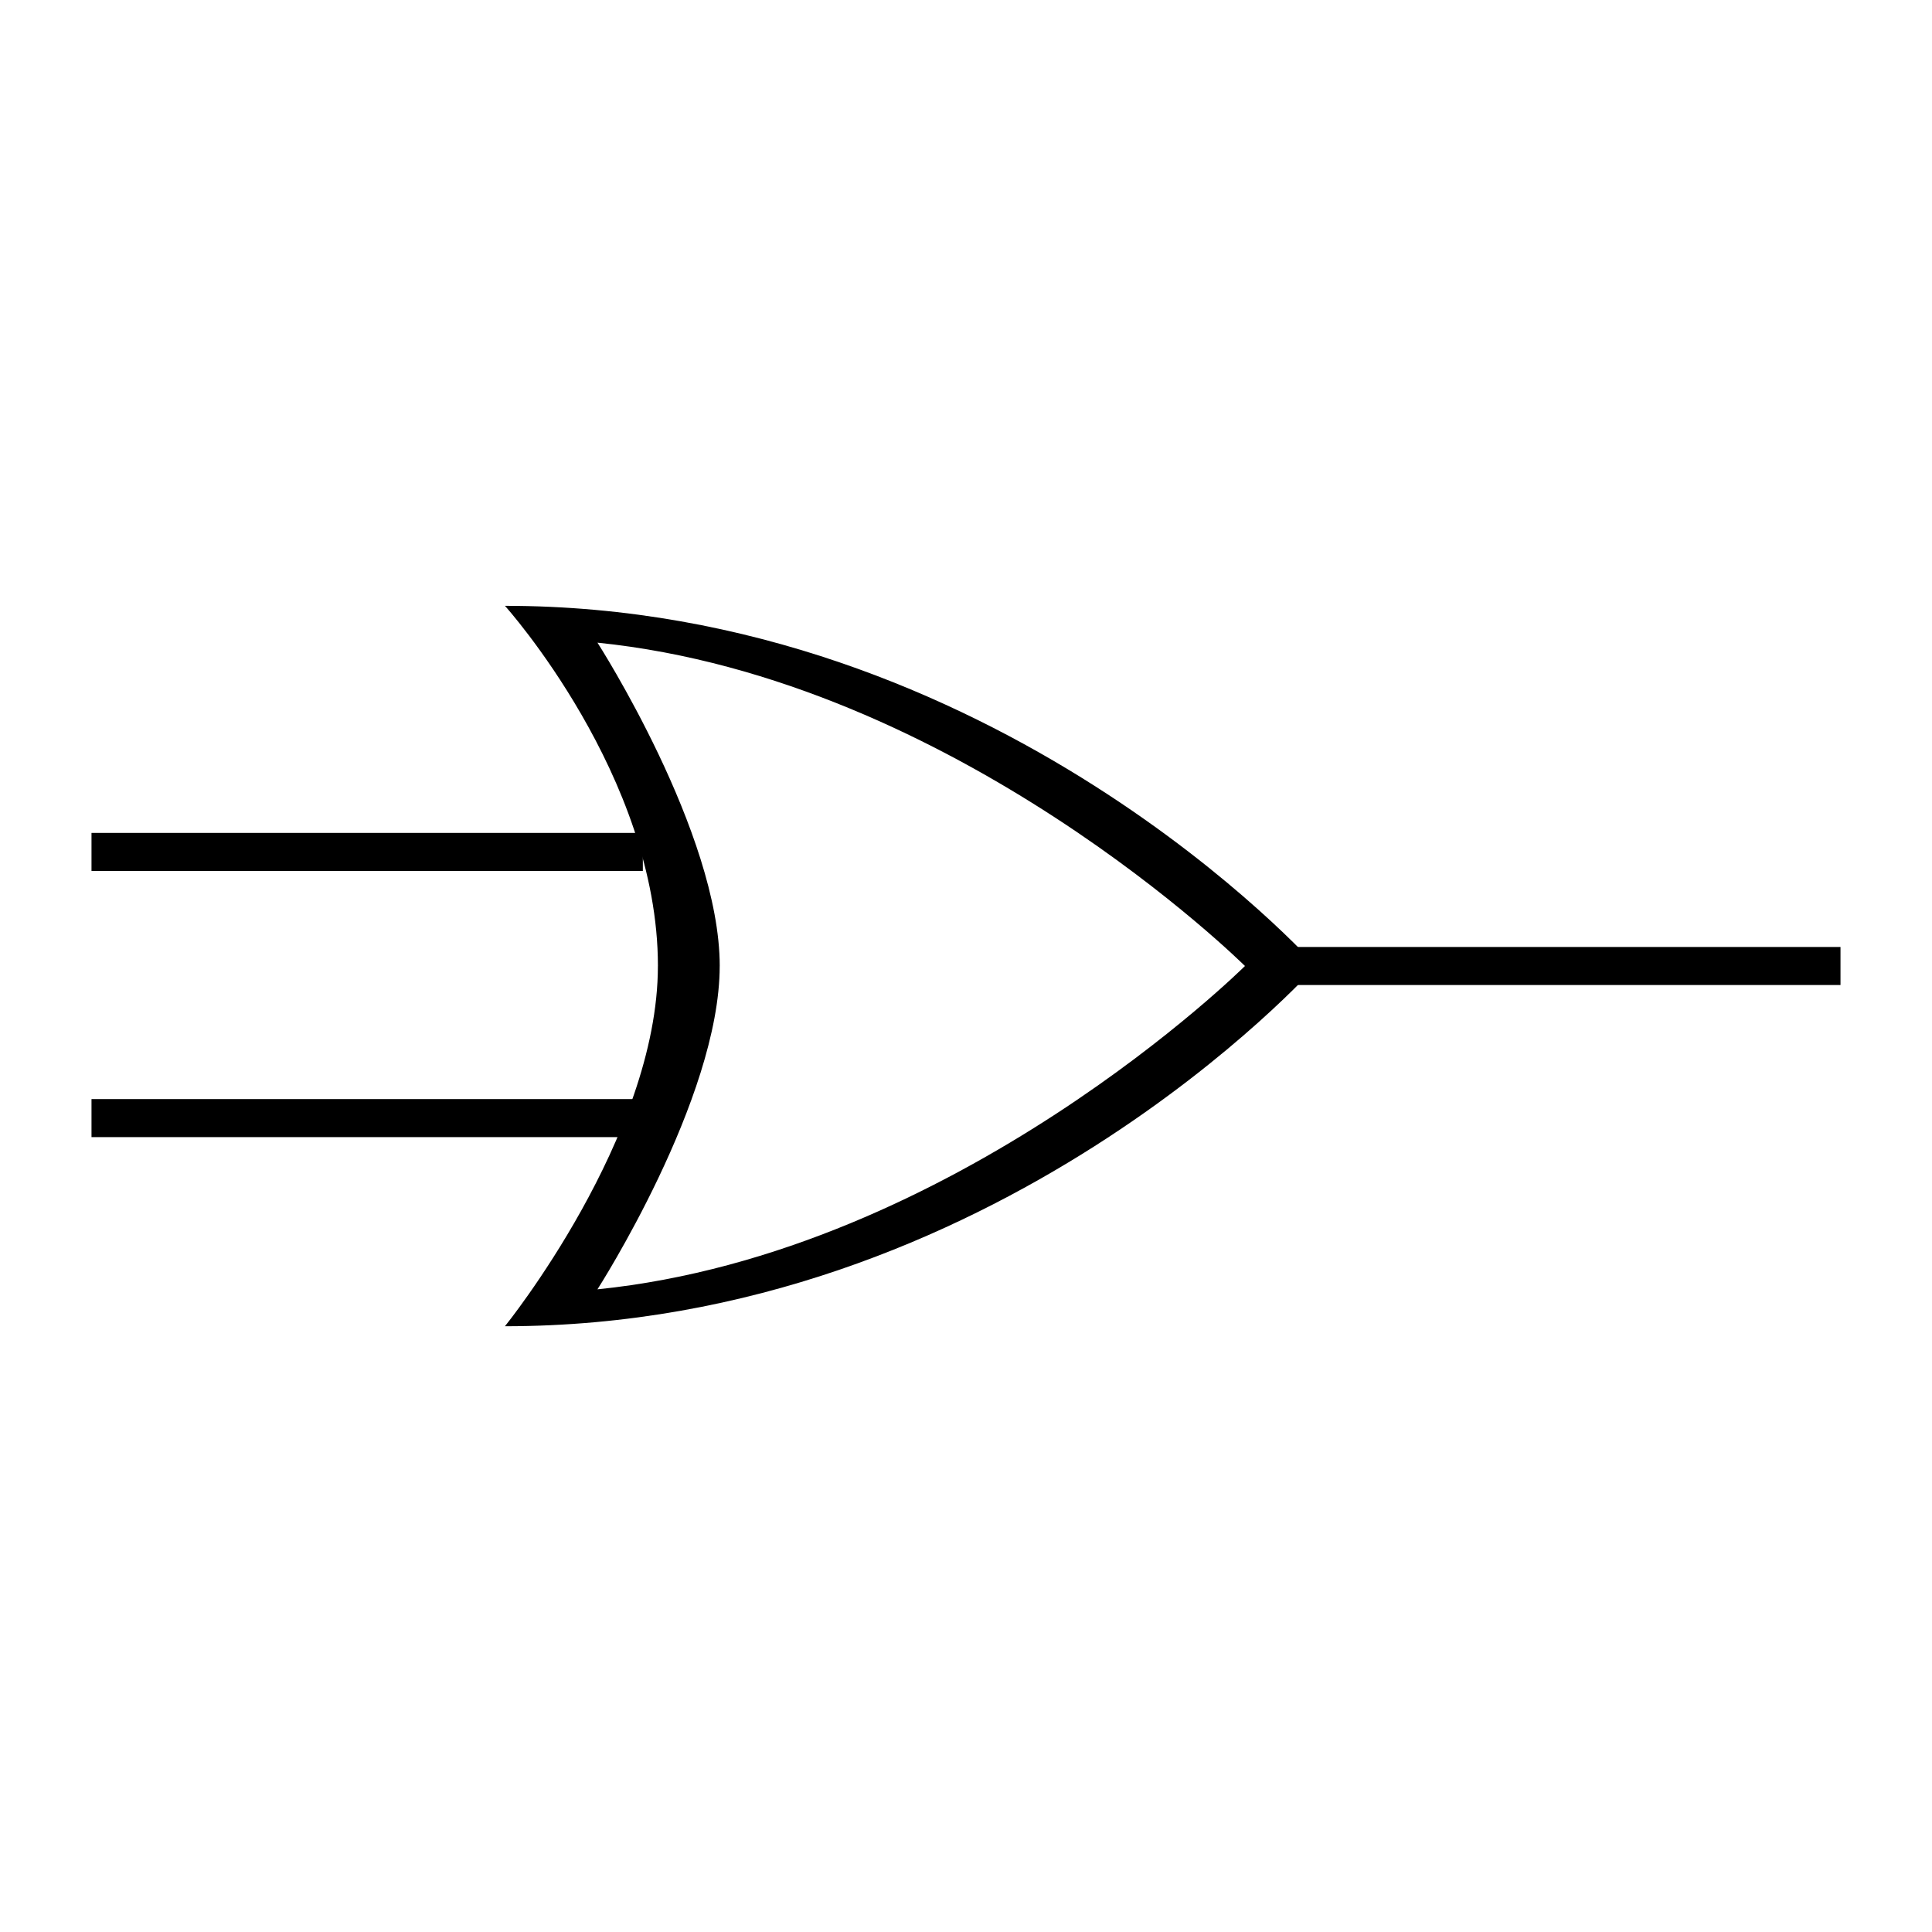
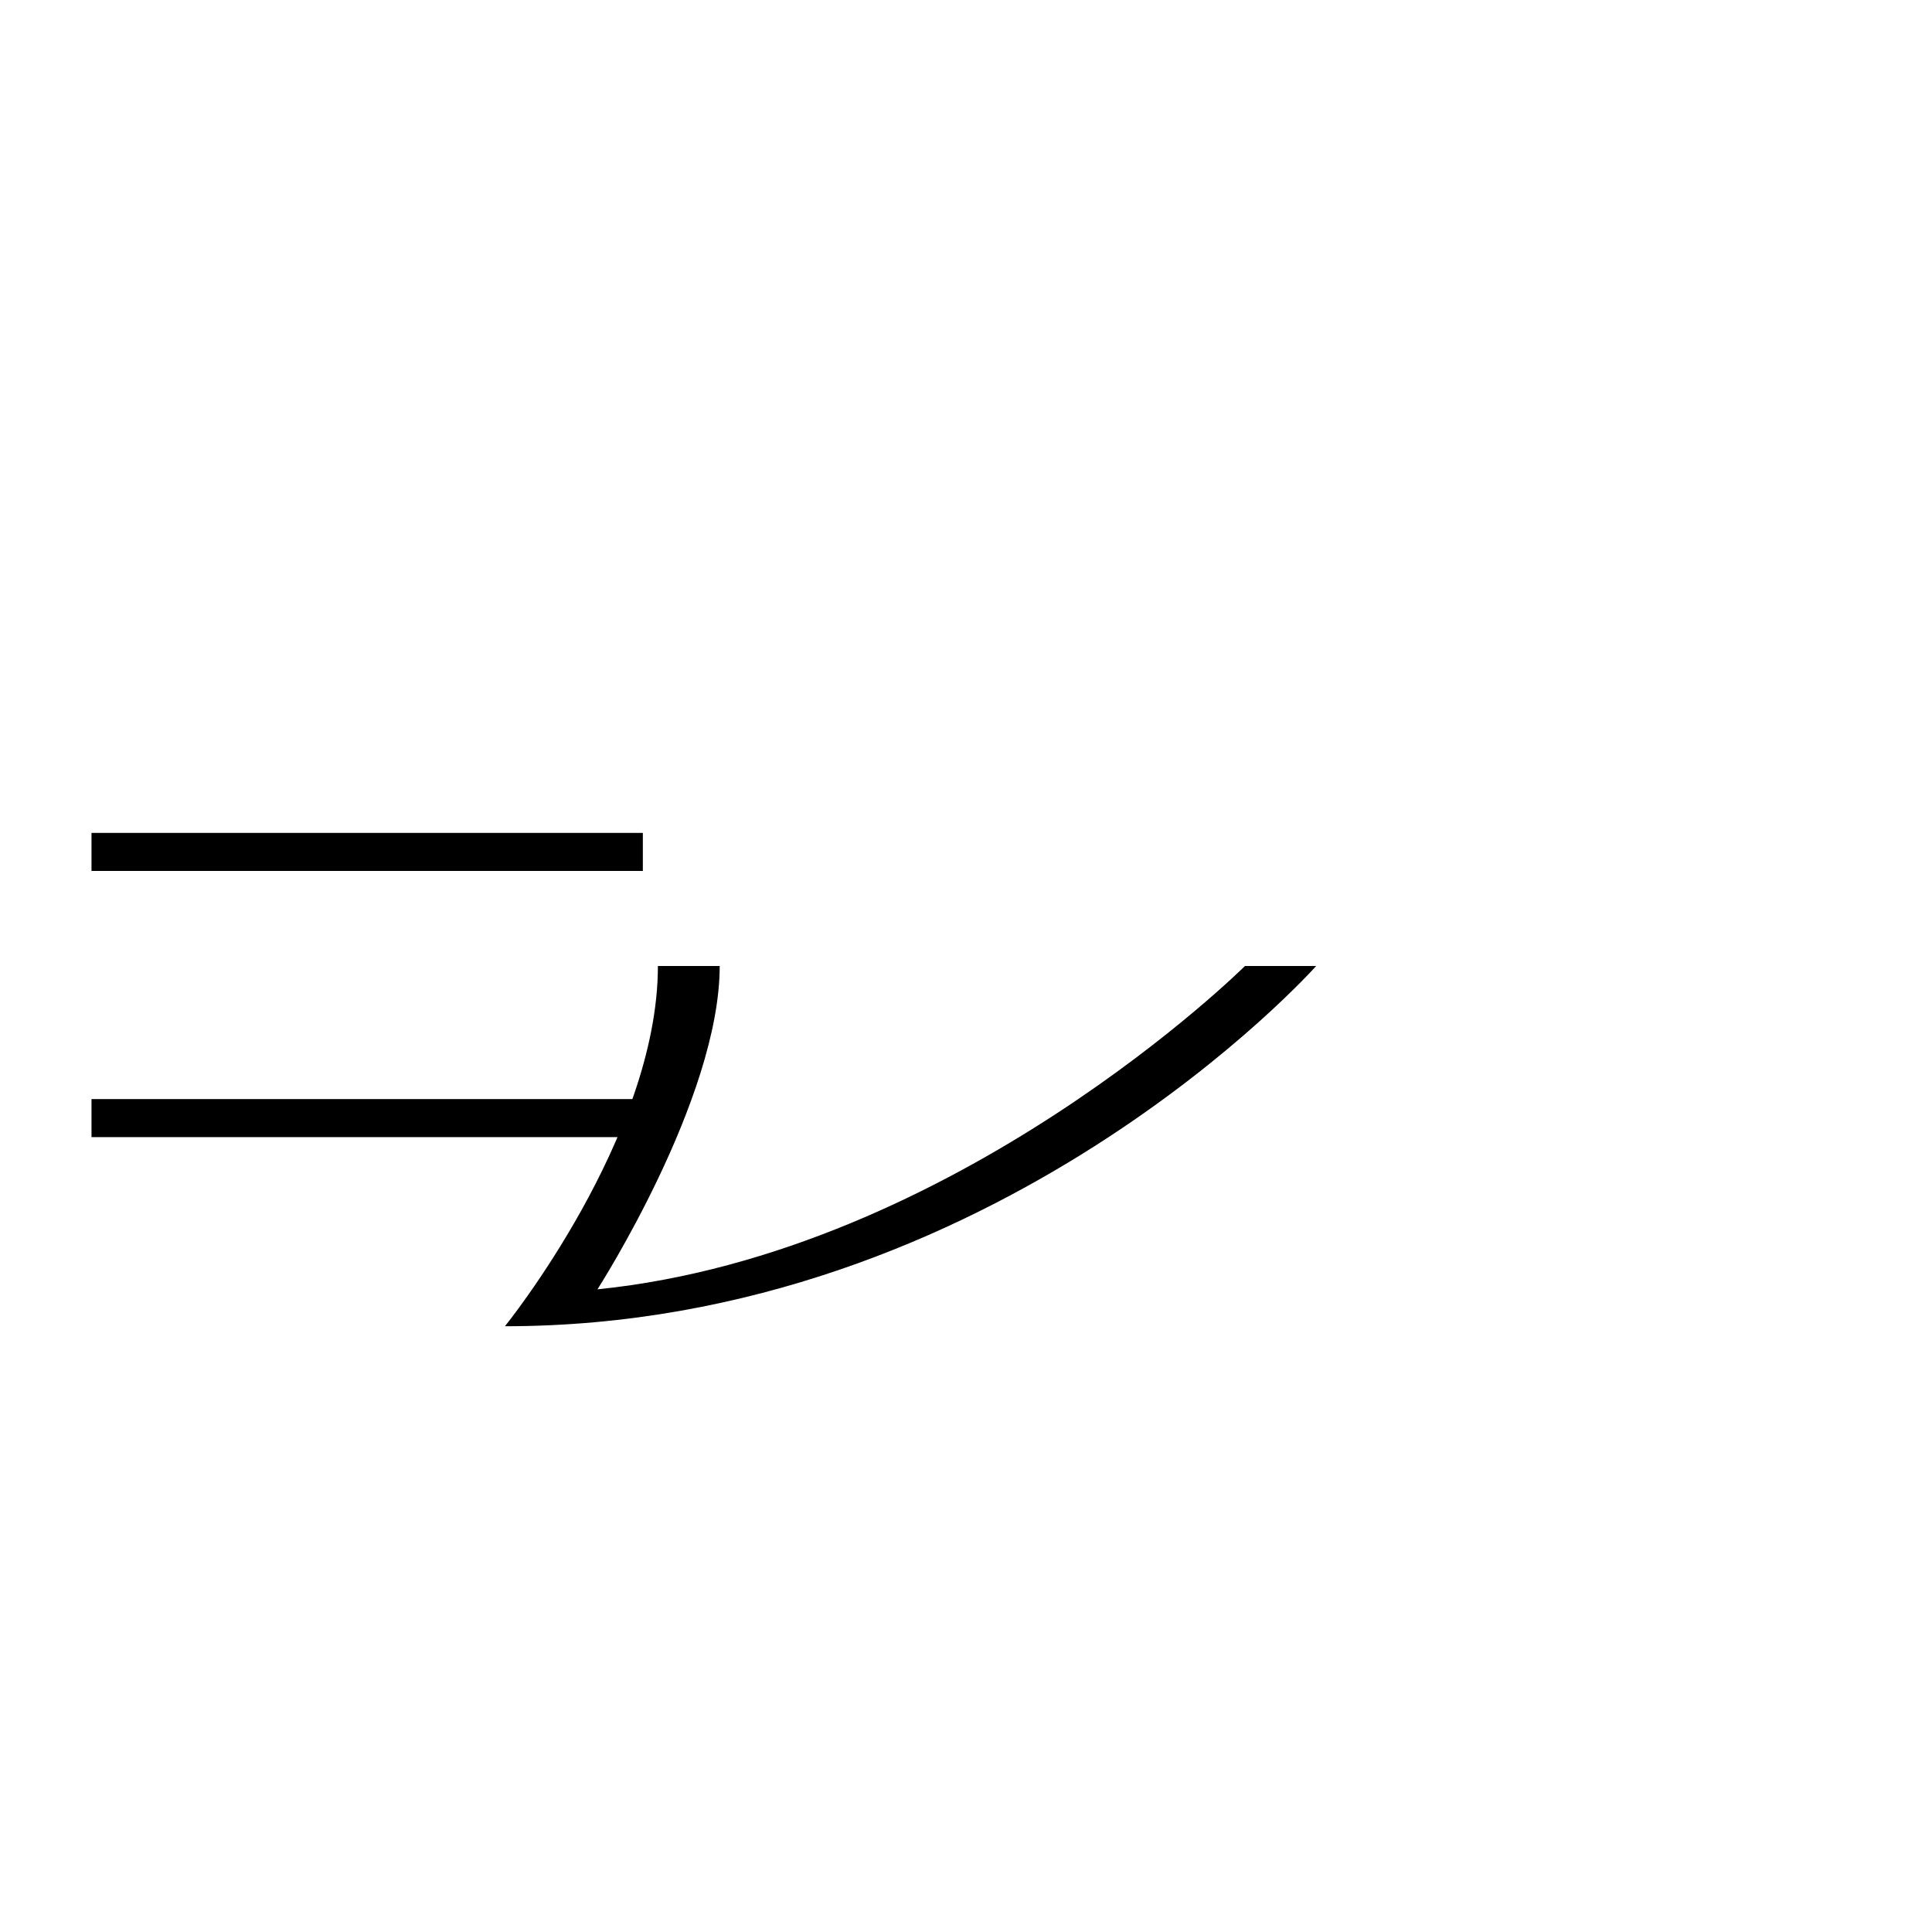
<svg xmlns="http://www.w3.org/2000/svg" fill="#000000" width="800px" height="800px" version="1.1" viewBox="144 144 512 512">
  <g>
-     <path d="m485.64 394.96h146.11v10.078h-146.11z" />
    <path d="m168.25 364.73h146.11v10.078h-146.11z" />
    <path d="m168.25 435.27h146.11v10.078h-146.11z" />
    <path d="m473.93 400s-76.434 75.996-171.6 85.688c0 0 32.398-50.422 32.398-85.688h-16.379c0 45.344-40.535 95.469-40.535 95.469 130.12-0.004 214.98-95.469 214.98-95.469z" />
-     <path d="m277.82 304.55s40.535 45.066 40.535 95.445h16.379c0-35.266-32.398-85.684-32.398-85.684 95.156 9.707 171.59 85.688 171.59 85.688h18.859s-84.855-95.449-214.97-95.449z" />
  </g>
</svg>